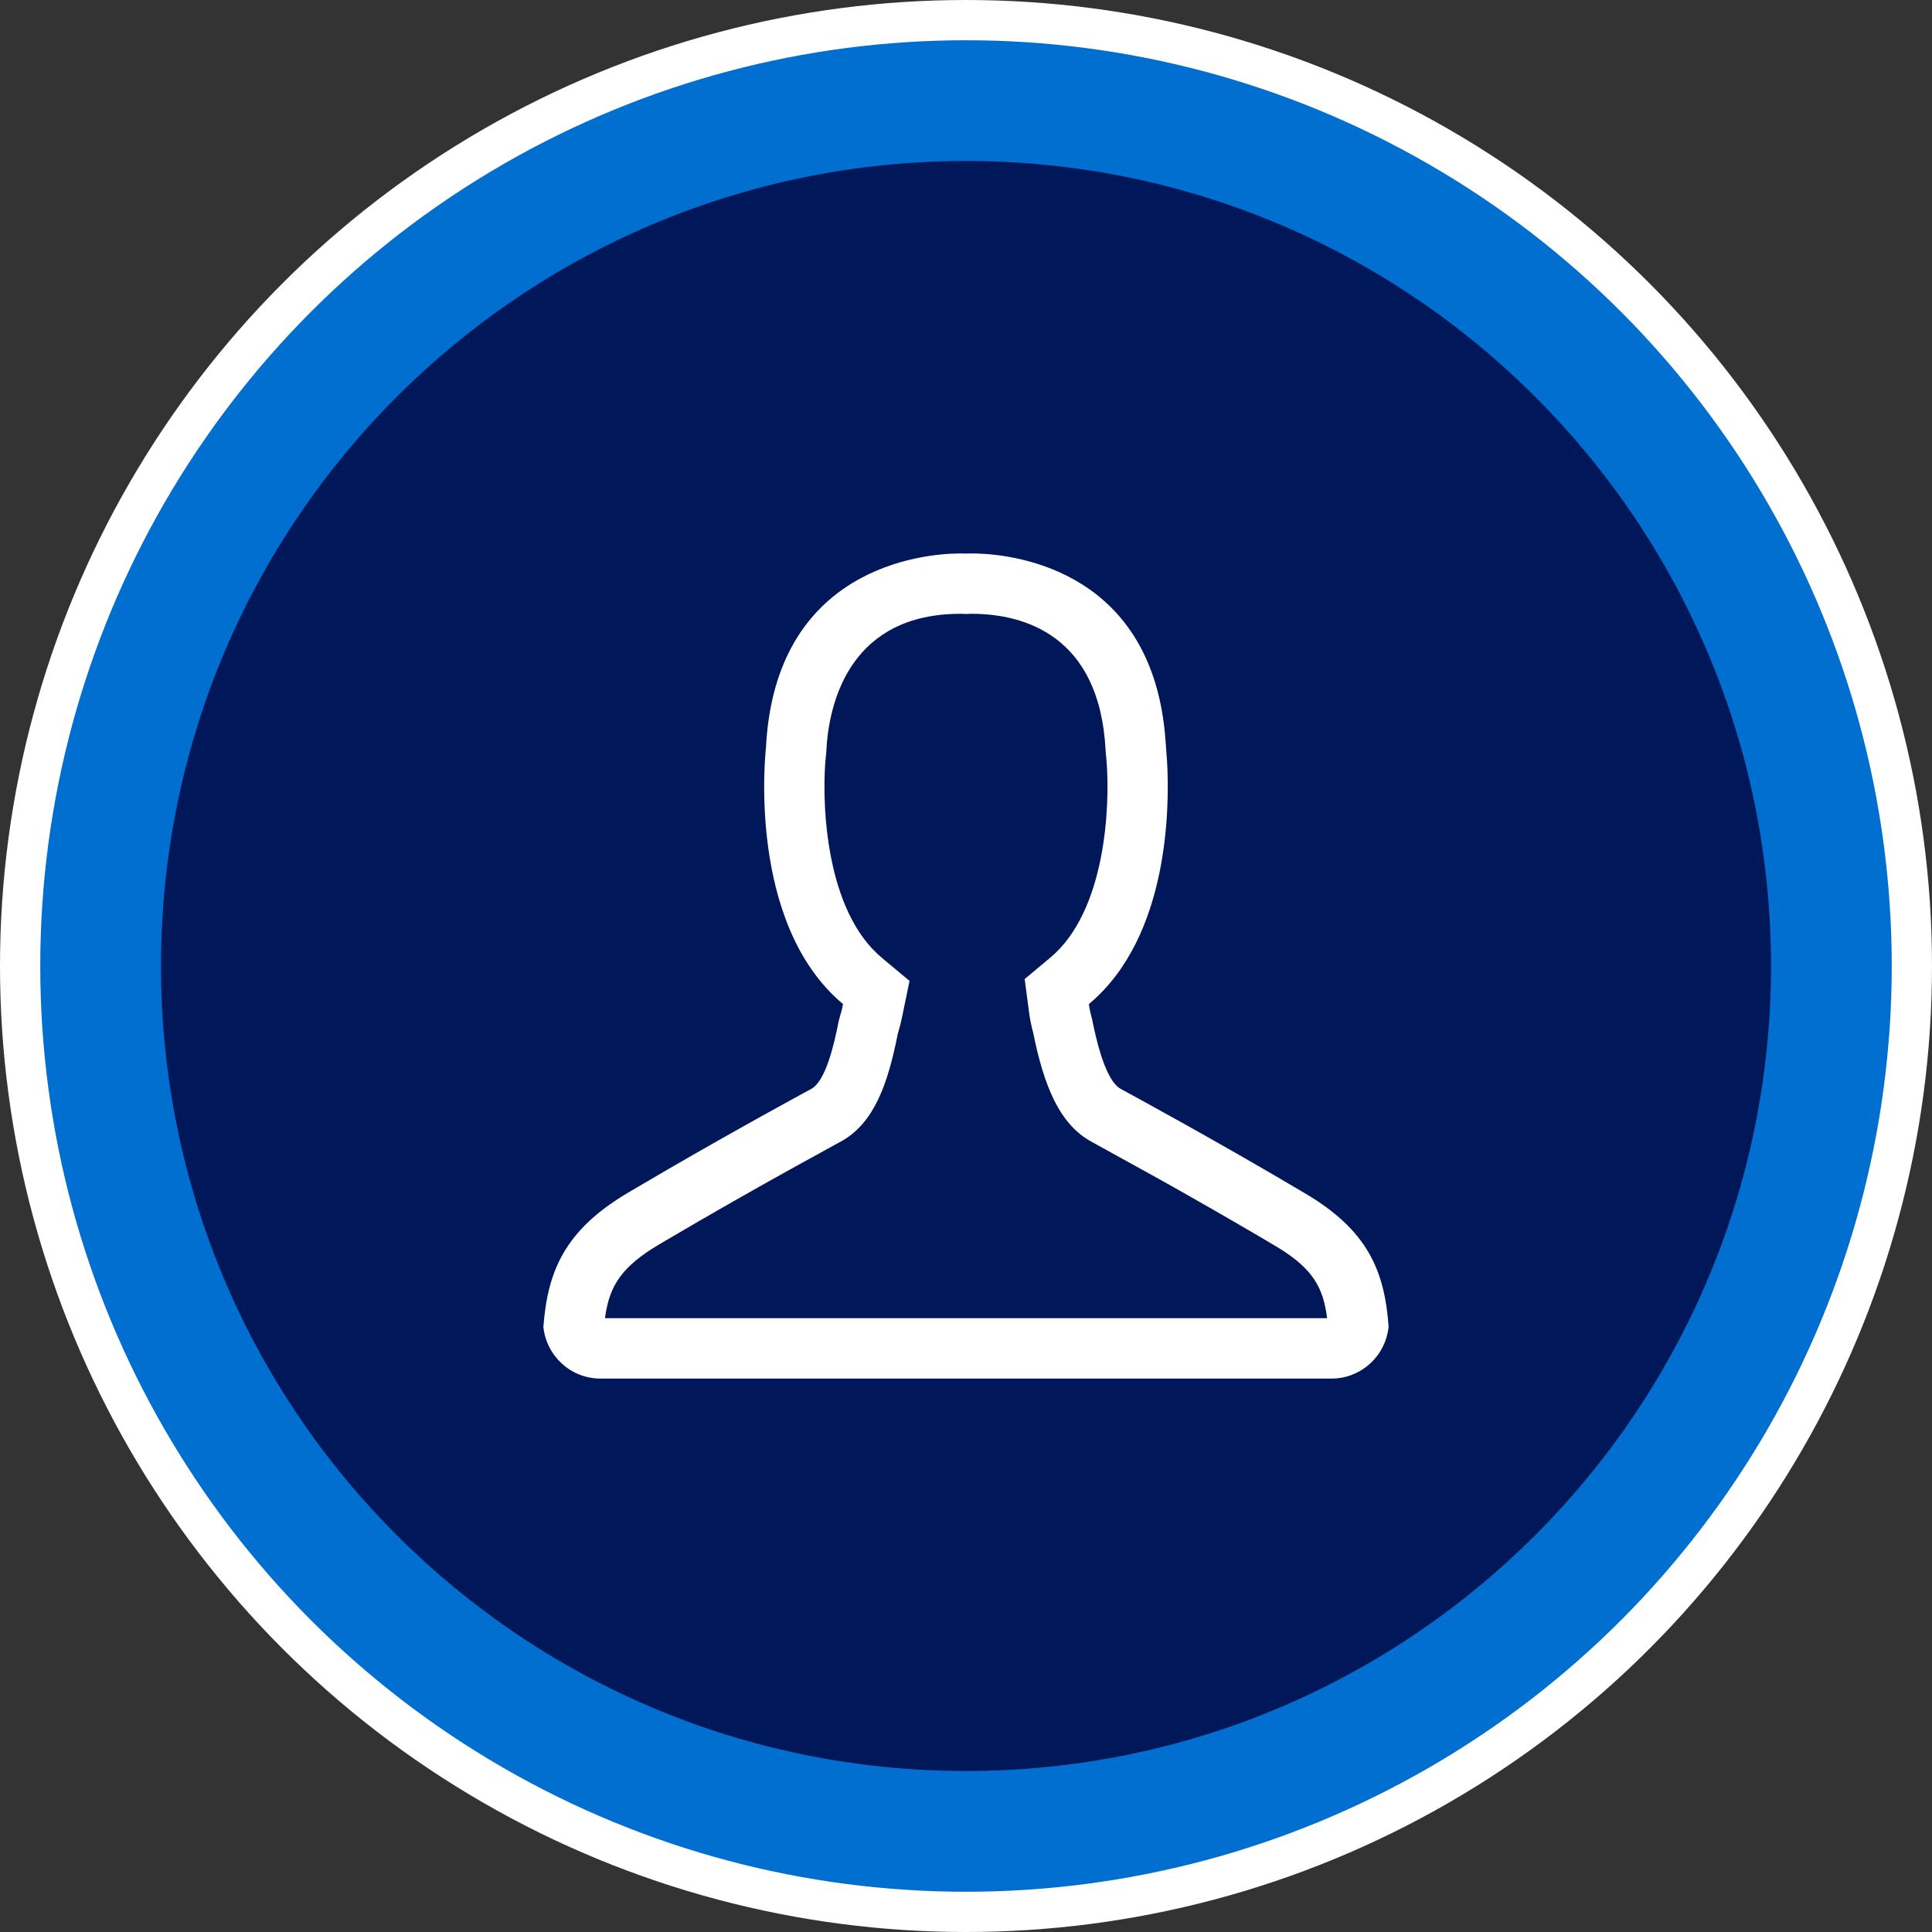
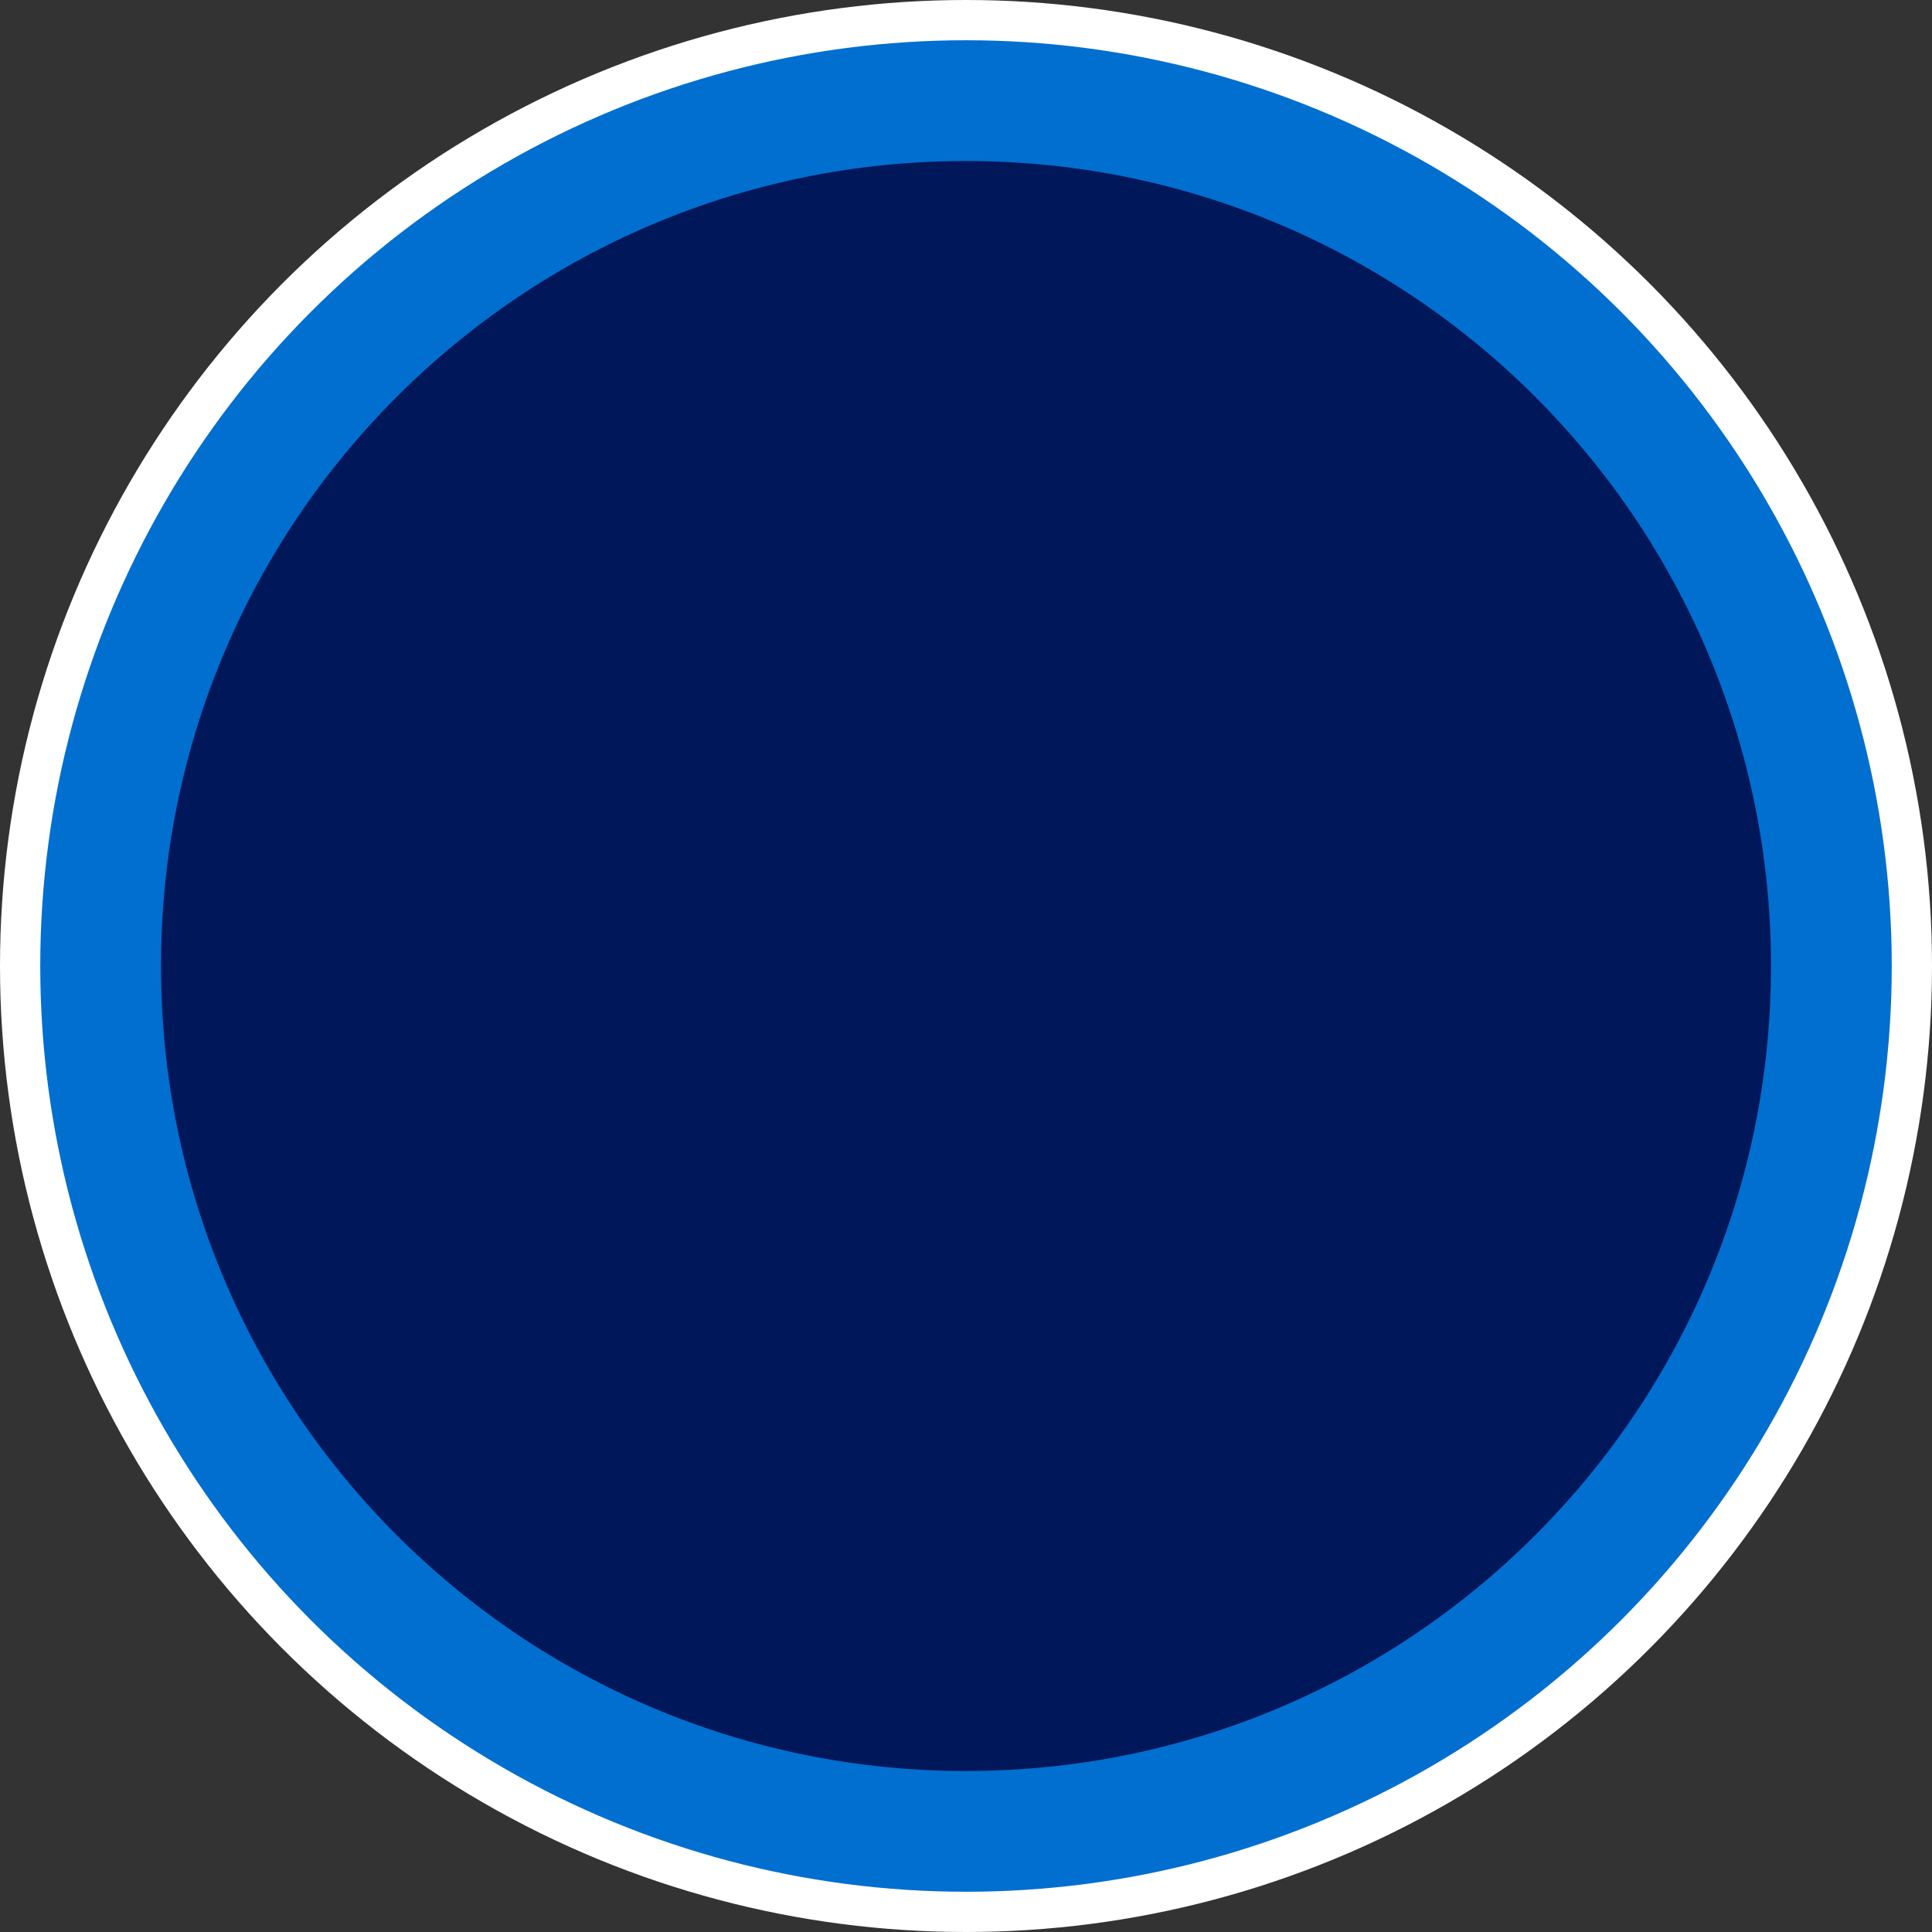
<svg xmlns="http://www.w3.org/2000/svg" width="96" height="96" viewBox="0 0 96 96" fill="none">
  <rect x="0" y="0" width="96" height="96" fill="#333333" stroke="none" />
  <circle cx="48" cy="48" r="47" fill="#006FCF" stroke="white" stroke-width="2" />
  <path d="M8 48C8 25.909 25.909 8 48 8C70.091 8 88 25.909 88 48C88 70.091 70.091 88 48 88C25.909 88 8 70.091 8 48Z" fill="#00175A" />
-   <path d="M48.523 27.503C50.584 27.561 57.308 28.431 57.914 36.792L57.991 37.841C58.114 39.967 58.134 46.532 54.106 49.892C54.155 50.26 54.206 50.407 54.269 50.657L54.349 51.045C54.593 52.187 55.004 53.618 55.6 54.052L55.754 54.143C56.241 54.406 60.422 56.674 64.796 59.266C67.981 61.128 68.796 63.157 69 65.921C68.861 67.309 67.742 68.409 66.338 68.495L66.161 68.501H29.837C28.357 68.501 27.153 67.376 27 65.938C27.209 63.166 28.055 61.132 31.203 59.266L33.133 58.135C37.011 55.886 40.291 54.118 40.291 54.118C41.018 53.75 41.439 51.945 41.682 50.704L41.804 50.266C41.829 50.173 41.855 50.066 41.891 49.892C37.058 45.86 38.054 37.214 38.06 37.16C38.506 28.207 45.825 27.518 47.651 27.501L47.949 27.505C47.968 27.505 47.985 27.506 47.999 27.506L48.192 27.501L48.523 27.503ZM47.725 30.5C42.321 30.5 41.267 34.764 41.083 36.957L41.055 37.409L41.043 37.508C40.829 39.429 40.888 44.86 43.596 47.395L43.815 47.59L45.194 48.741L44.831 50.5C44.797 50.662 44.77 50.783 44.745 50.885L44.608 51.382C44.114 53.871 43.447 55.73 41.894 56.659L39.347 58.06C37.705 58.972 35.395 60.275 33.02 61.677L32.734 61.846C30.909 62.928 30.317 63.87 30.089 65.309L30.061 65.5H65.944C65.752 63.985 65.246 63.058 63.514 61.995L62.709 61.518C60.902 60.455 59.148 59.457 57.713 58.652L54.304 56.77C52.891 56.031 52.013 54.486 51.409 51.654L51.34 51.321L51.275 51.069C51.238 50.915 51.196 50.724 51.158 50.478L51.131 50.284L50.915 48.647L52.183 47.59C54.957 45.274 55.16 40.052 54.985 37.833L54.954 37.501L54.944 37.409L54.938 37.308C54.649 31.49 50.783 30.533 48.41 30.501H48.19L47.997 30.51L47.832 30.502C47.81 30.5 47.772 30.5 47.725 30.5Z" fill="white" />
</svg>